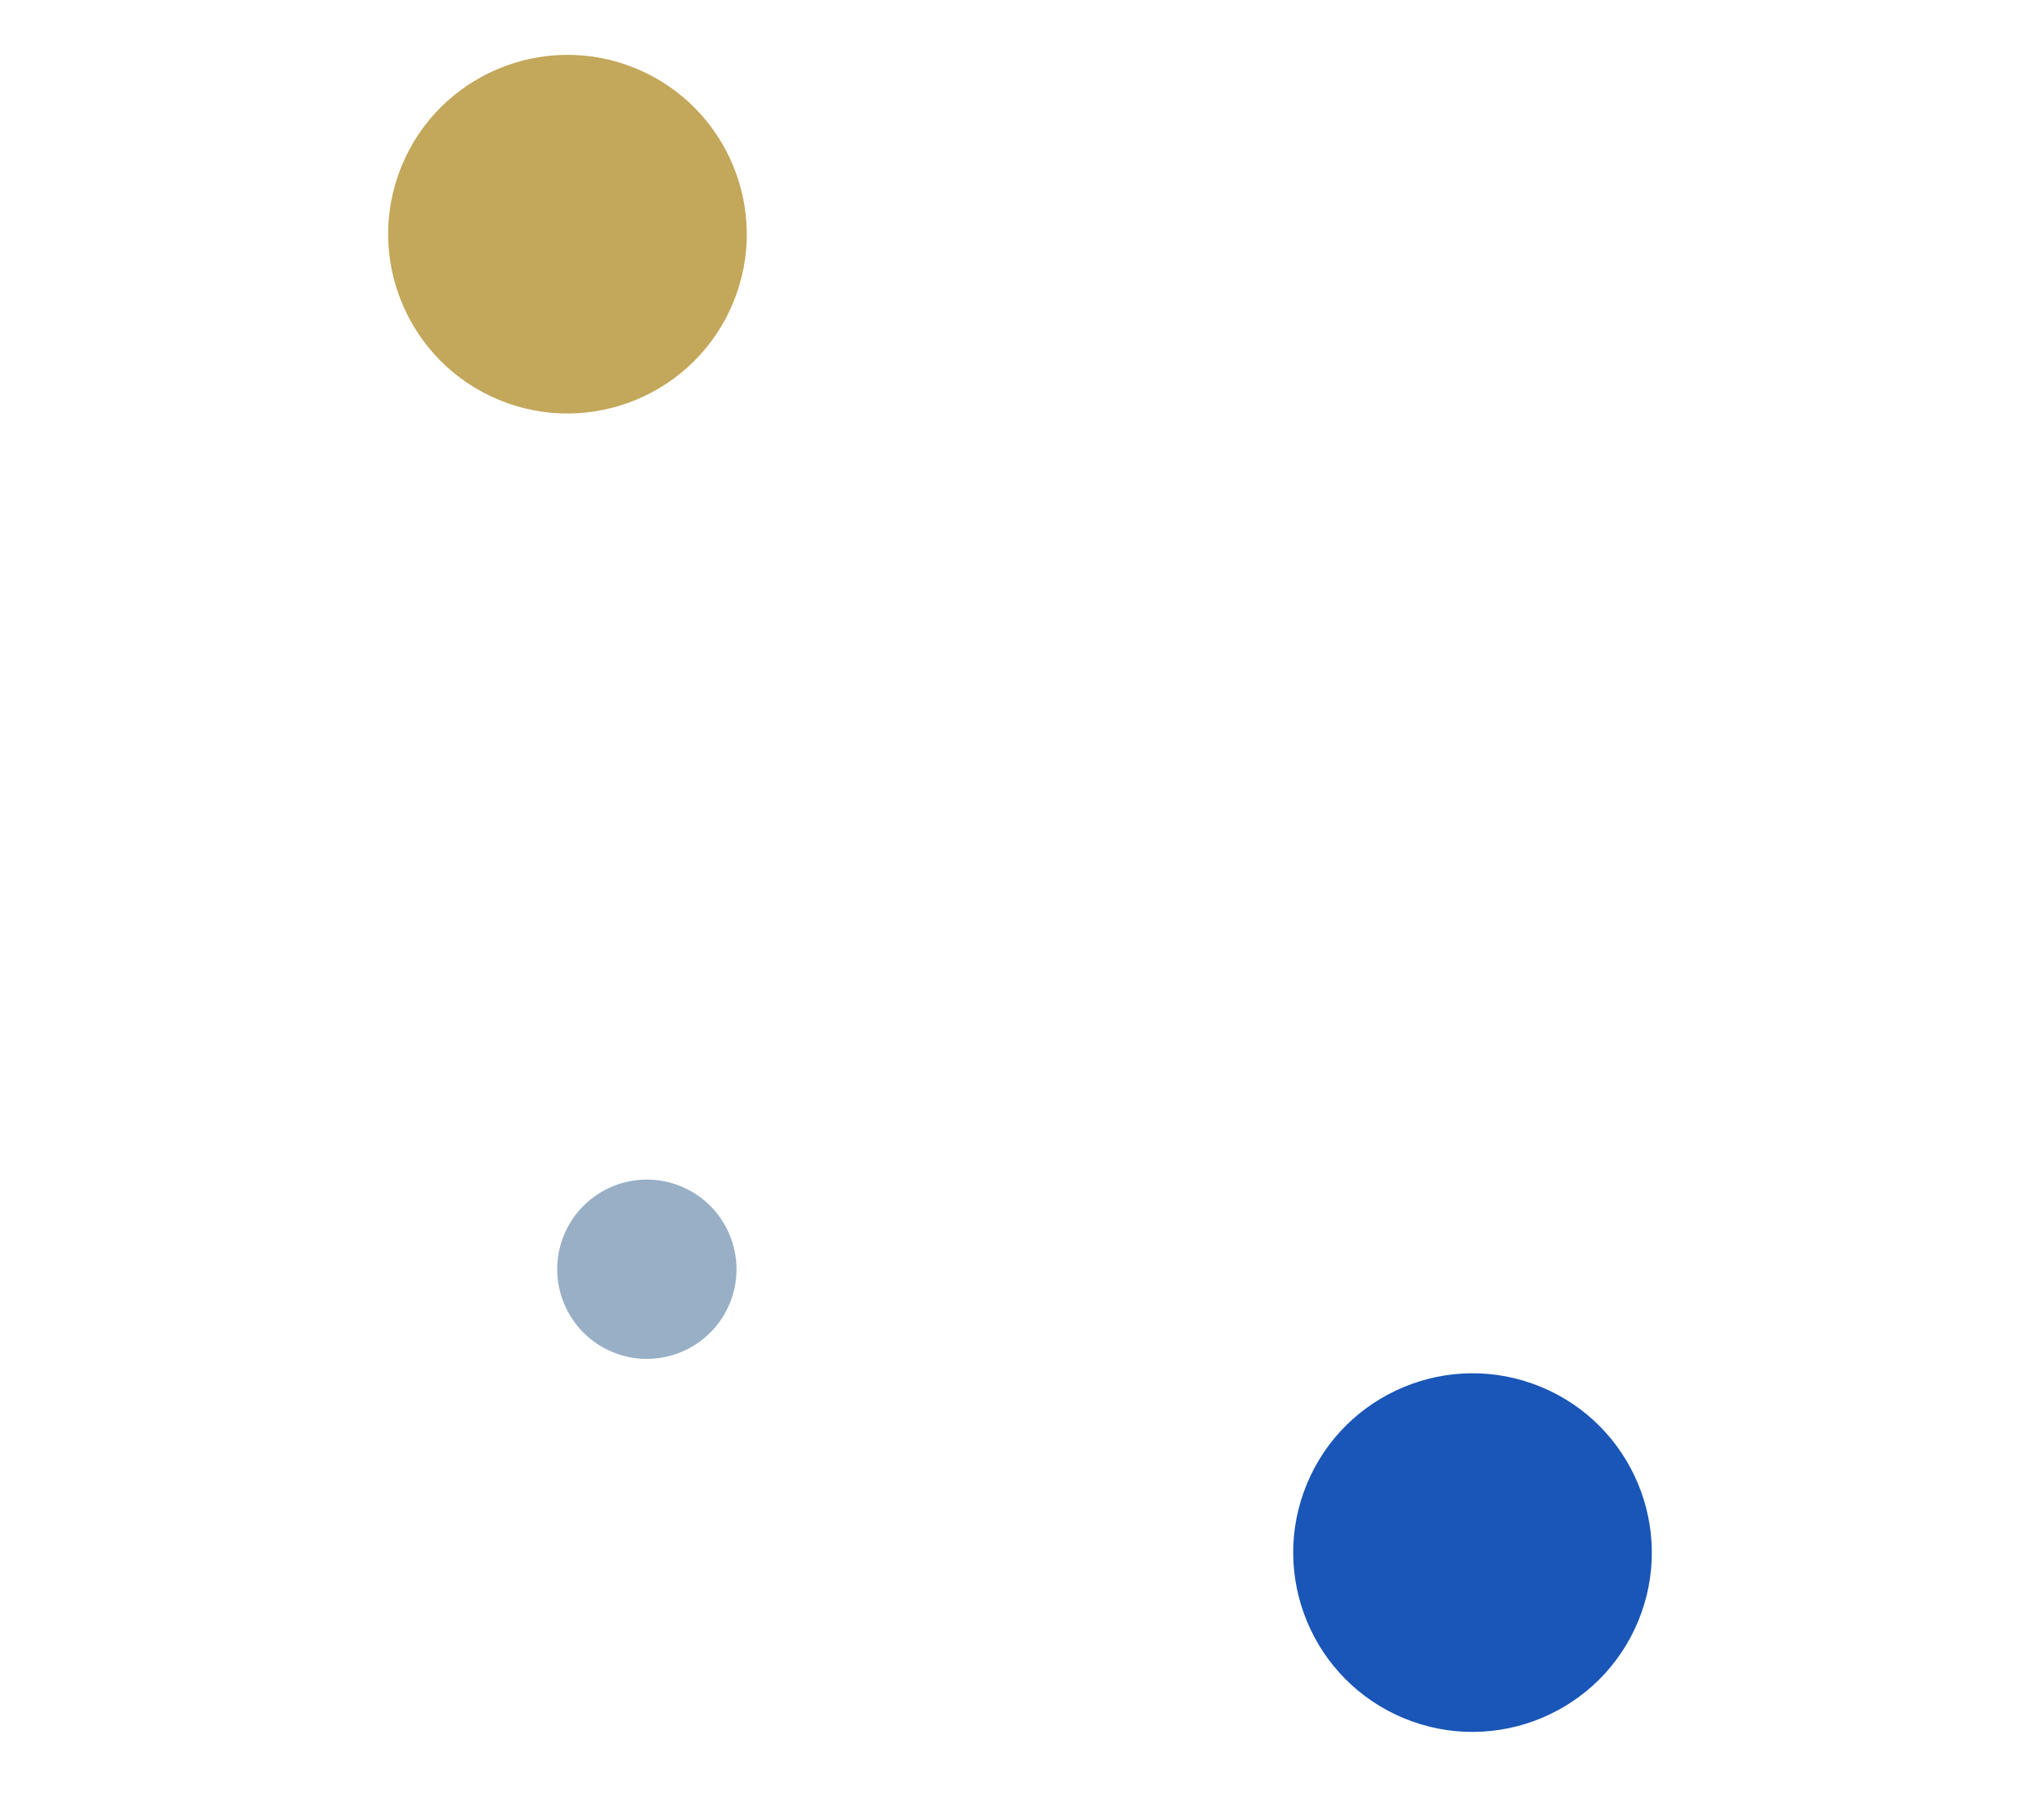
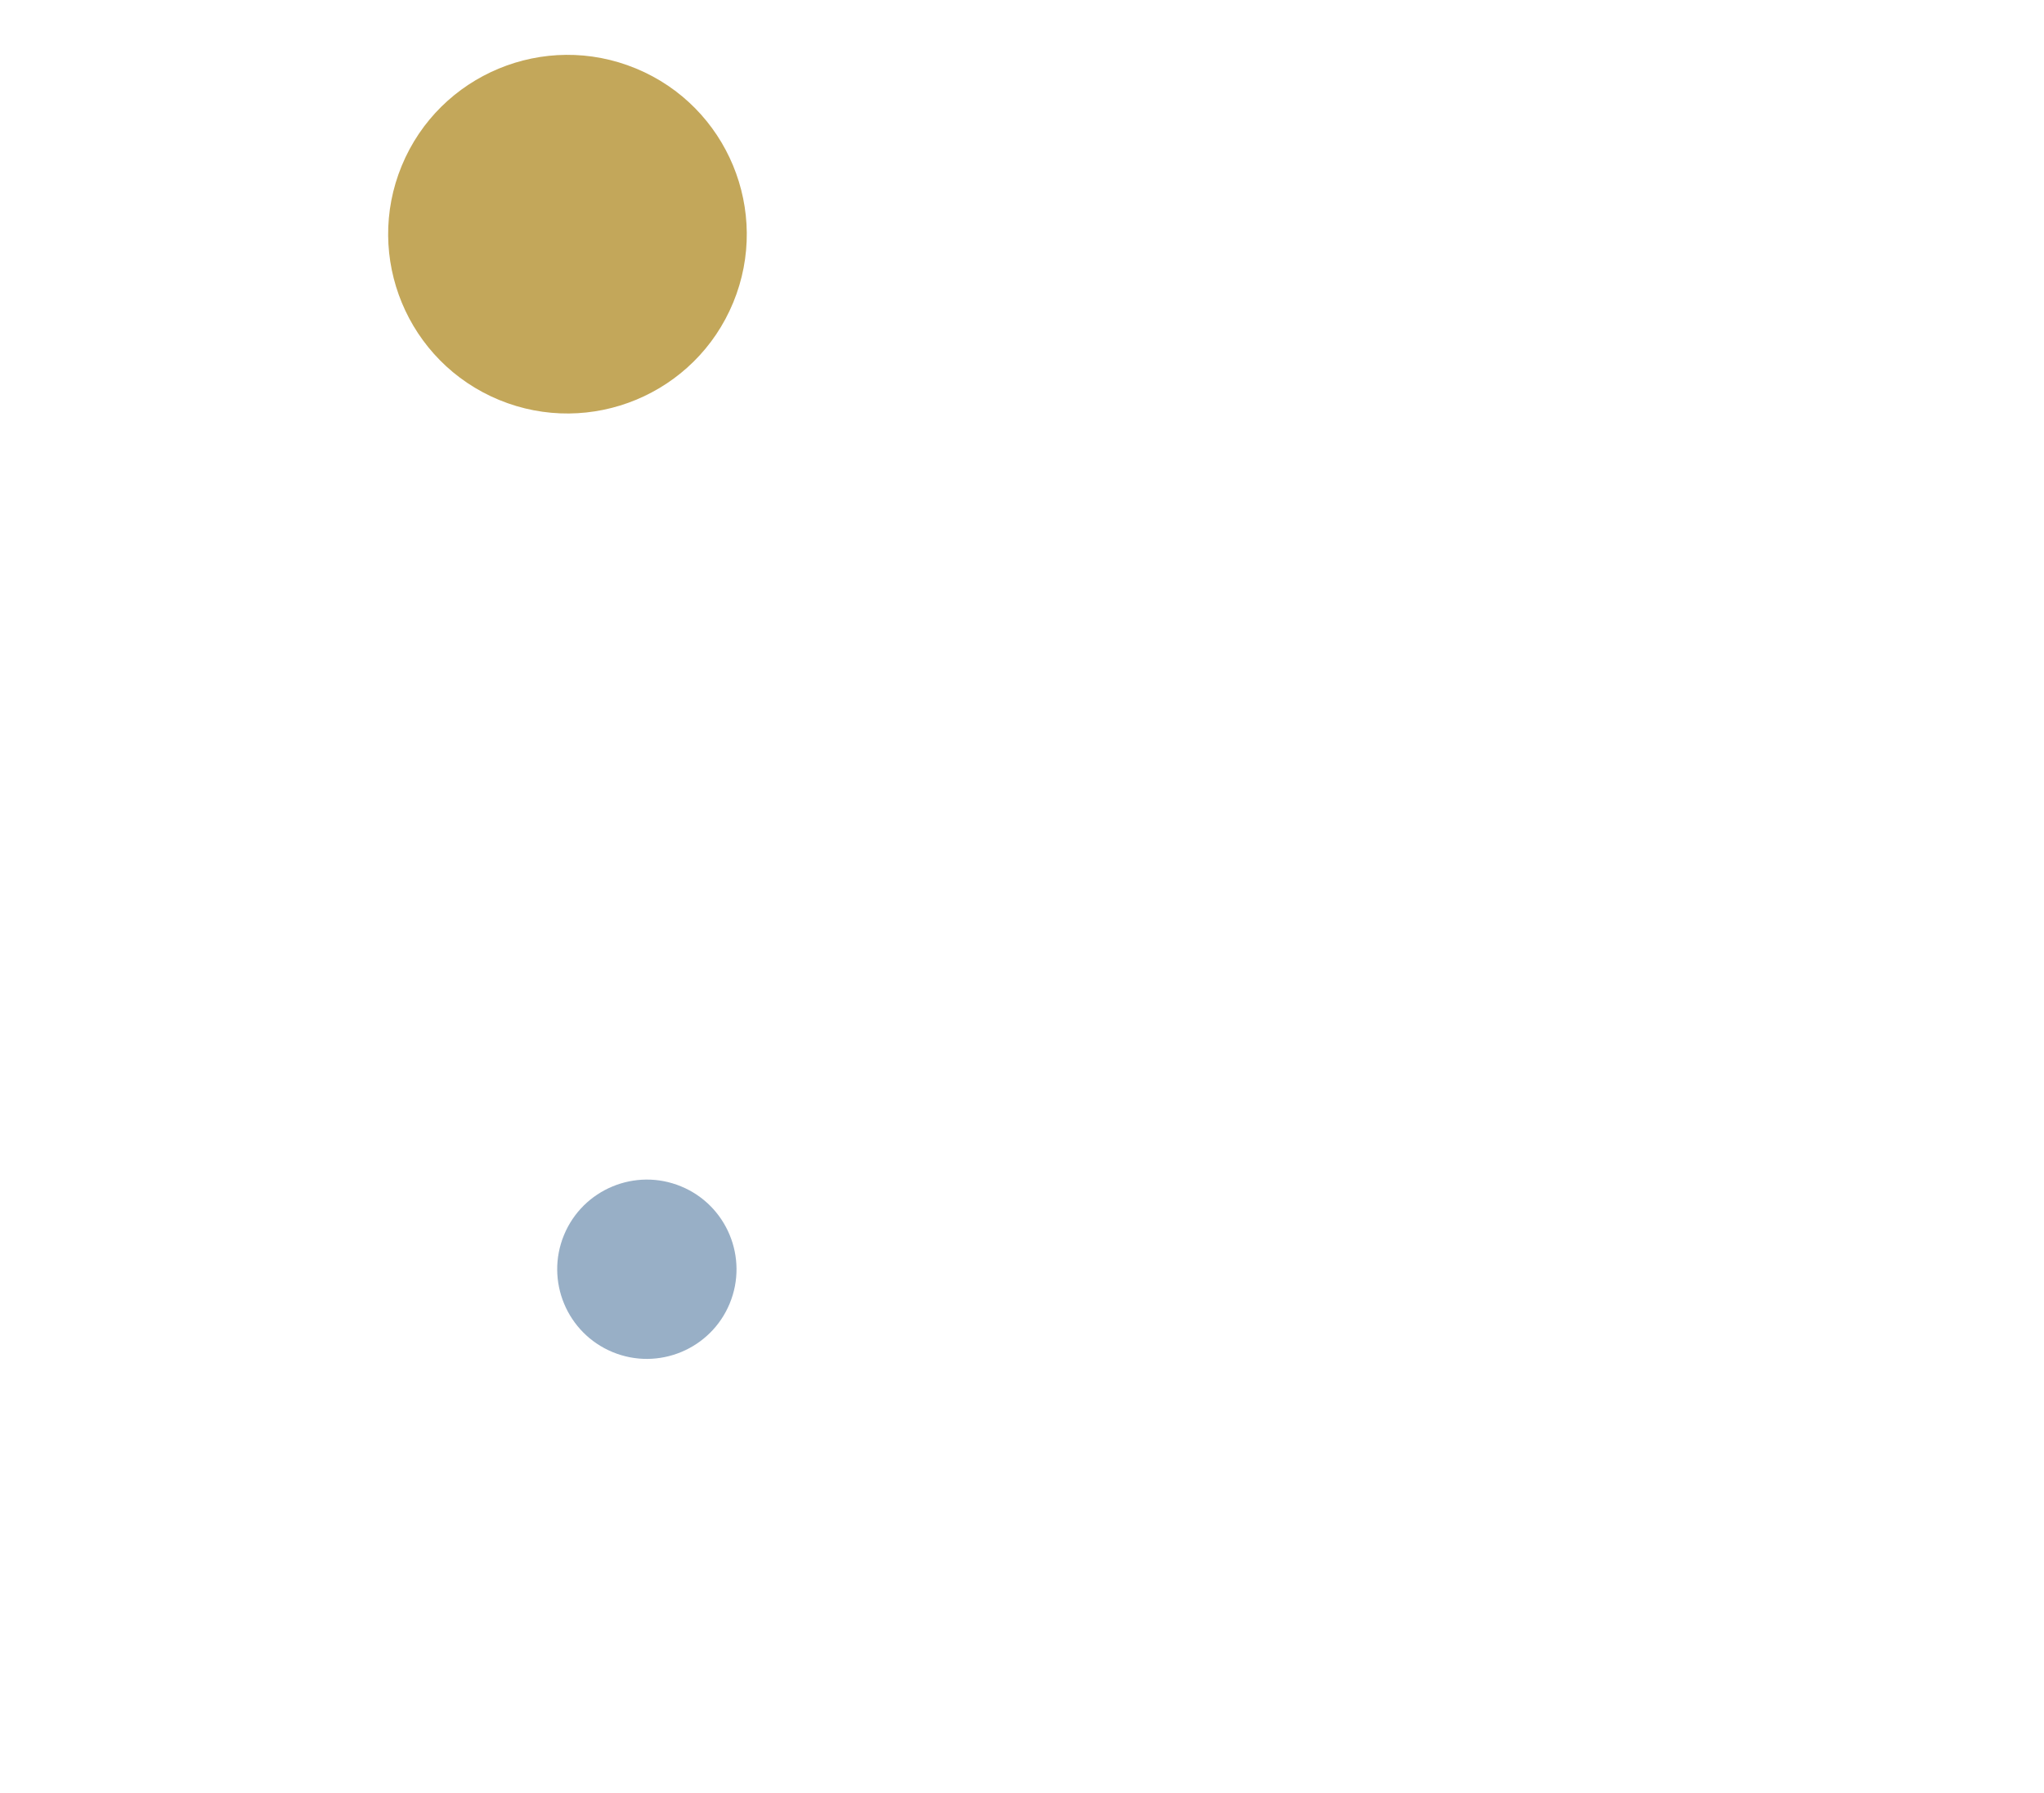
<svg xmlns="http://www.w3.org/2000/svg" width="171" height="150" viewBox="0 0 171 150" fill="none">
-   <path d="M137.054 135.616C133.893 143.267 125.115 146.914 117.464 143.753C109.812 140.593 106.166 131.815 109.326 124.163C112.486 116.512 121.265 112.865 128.916 116.026C136.568 119.186 140.214 127.964 137.054 135.616Z" fill="#1956B7" />
  <g opacity="0.85">
    <path d="M61.048 109.047C59.468 112.873 55.078 114.696 51.253 113.116C47.427 111.536 45.604 107.147 47.184 103.321C48.764 99.495 53.153 97.672 56.979 99.252C60.805 100.832 62.628 105.221 61.048 109.047Z" fill="#7090B0" fill-opacity="0.84" />
  </g>
  <g opacity="0.85">
    <path d="M61.338 25.317C58.178 32.969 49.399 36.615 41.748 33.455C34.096 30.294 30.45 21.516 33.61 13.864C36.771 6.213 45.549 2.566 53.2 5.727C60.852 8.887 64.499 17.666 61.338 25.317Z" fill="#B9983D" />
  </g>
</svg>